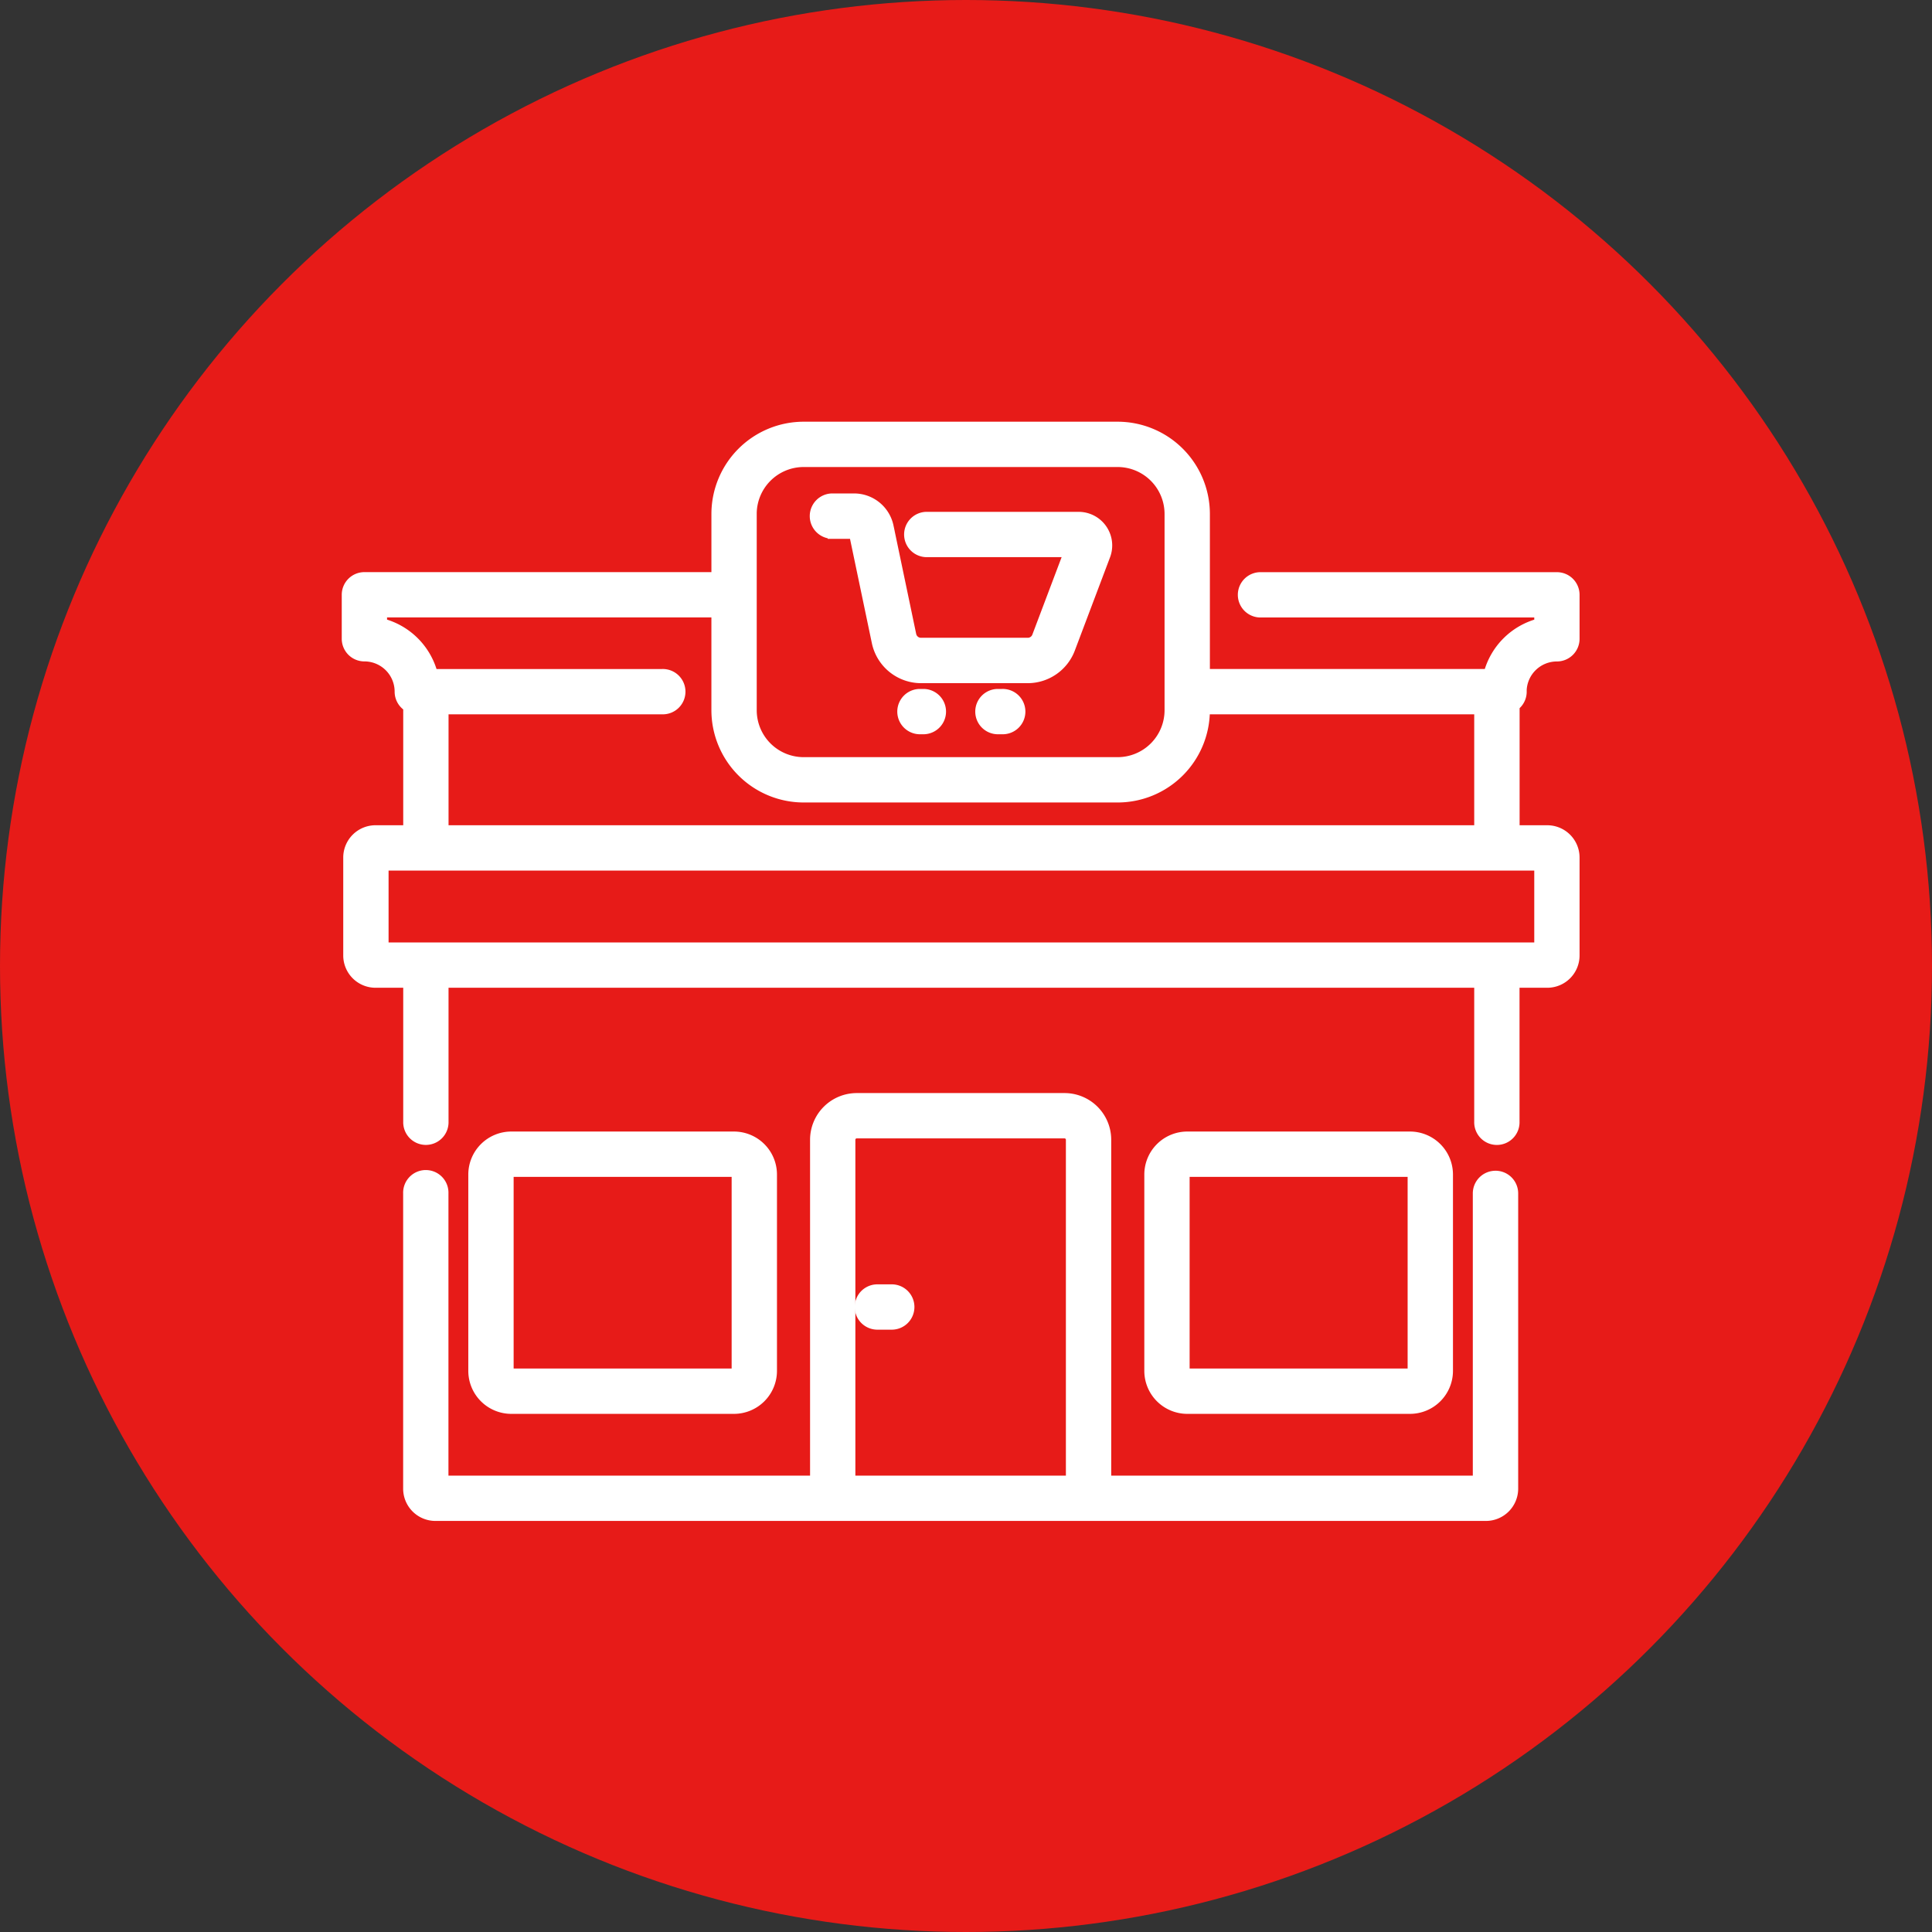
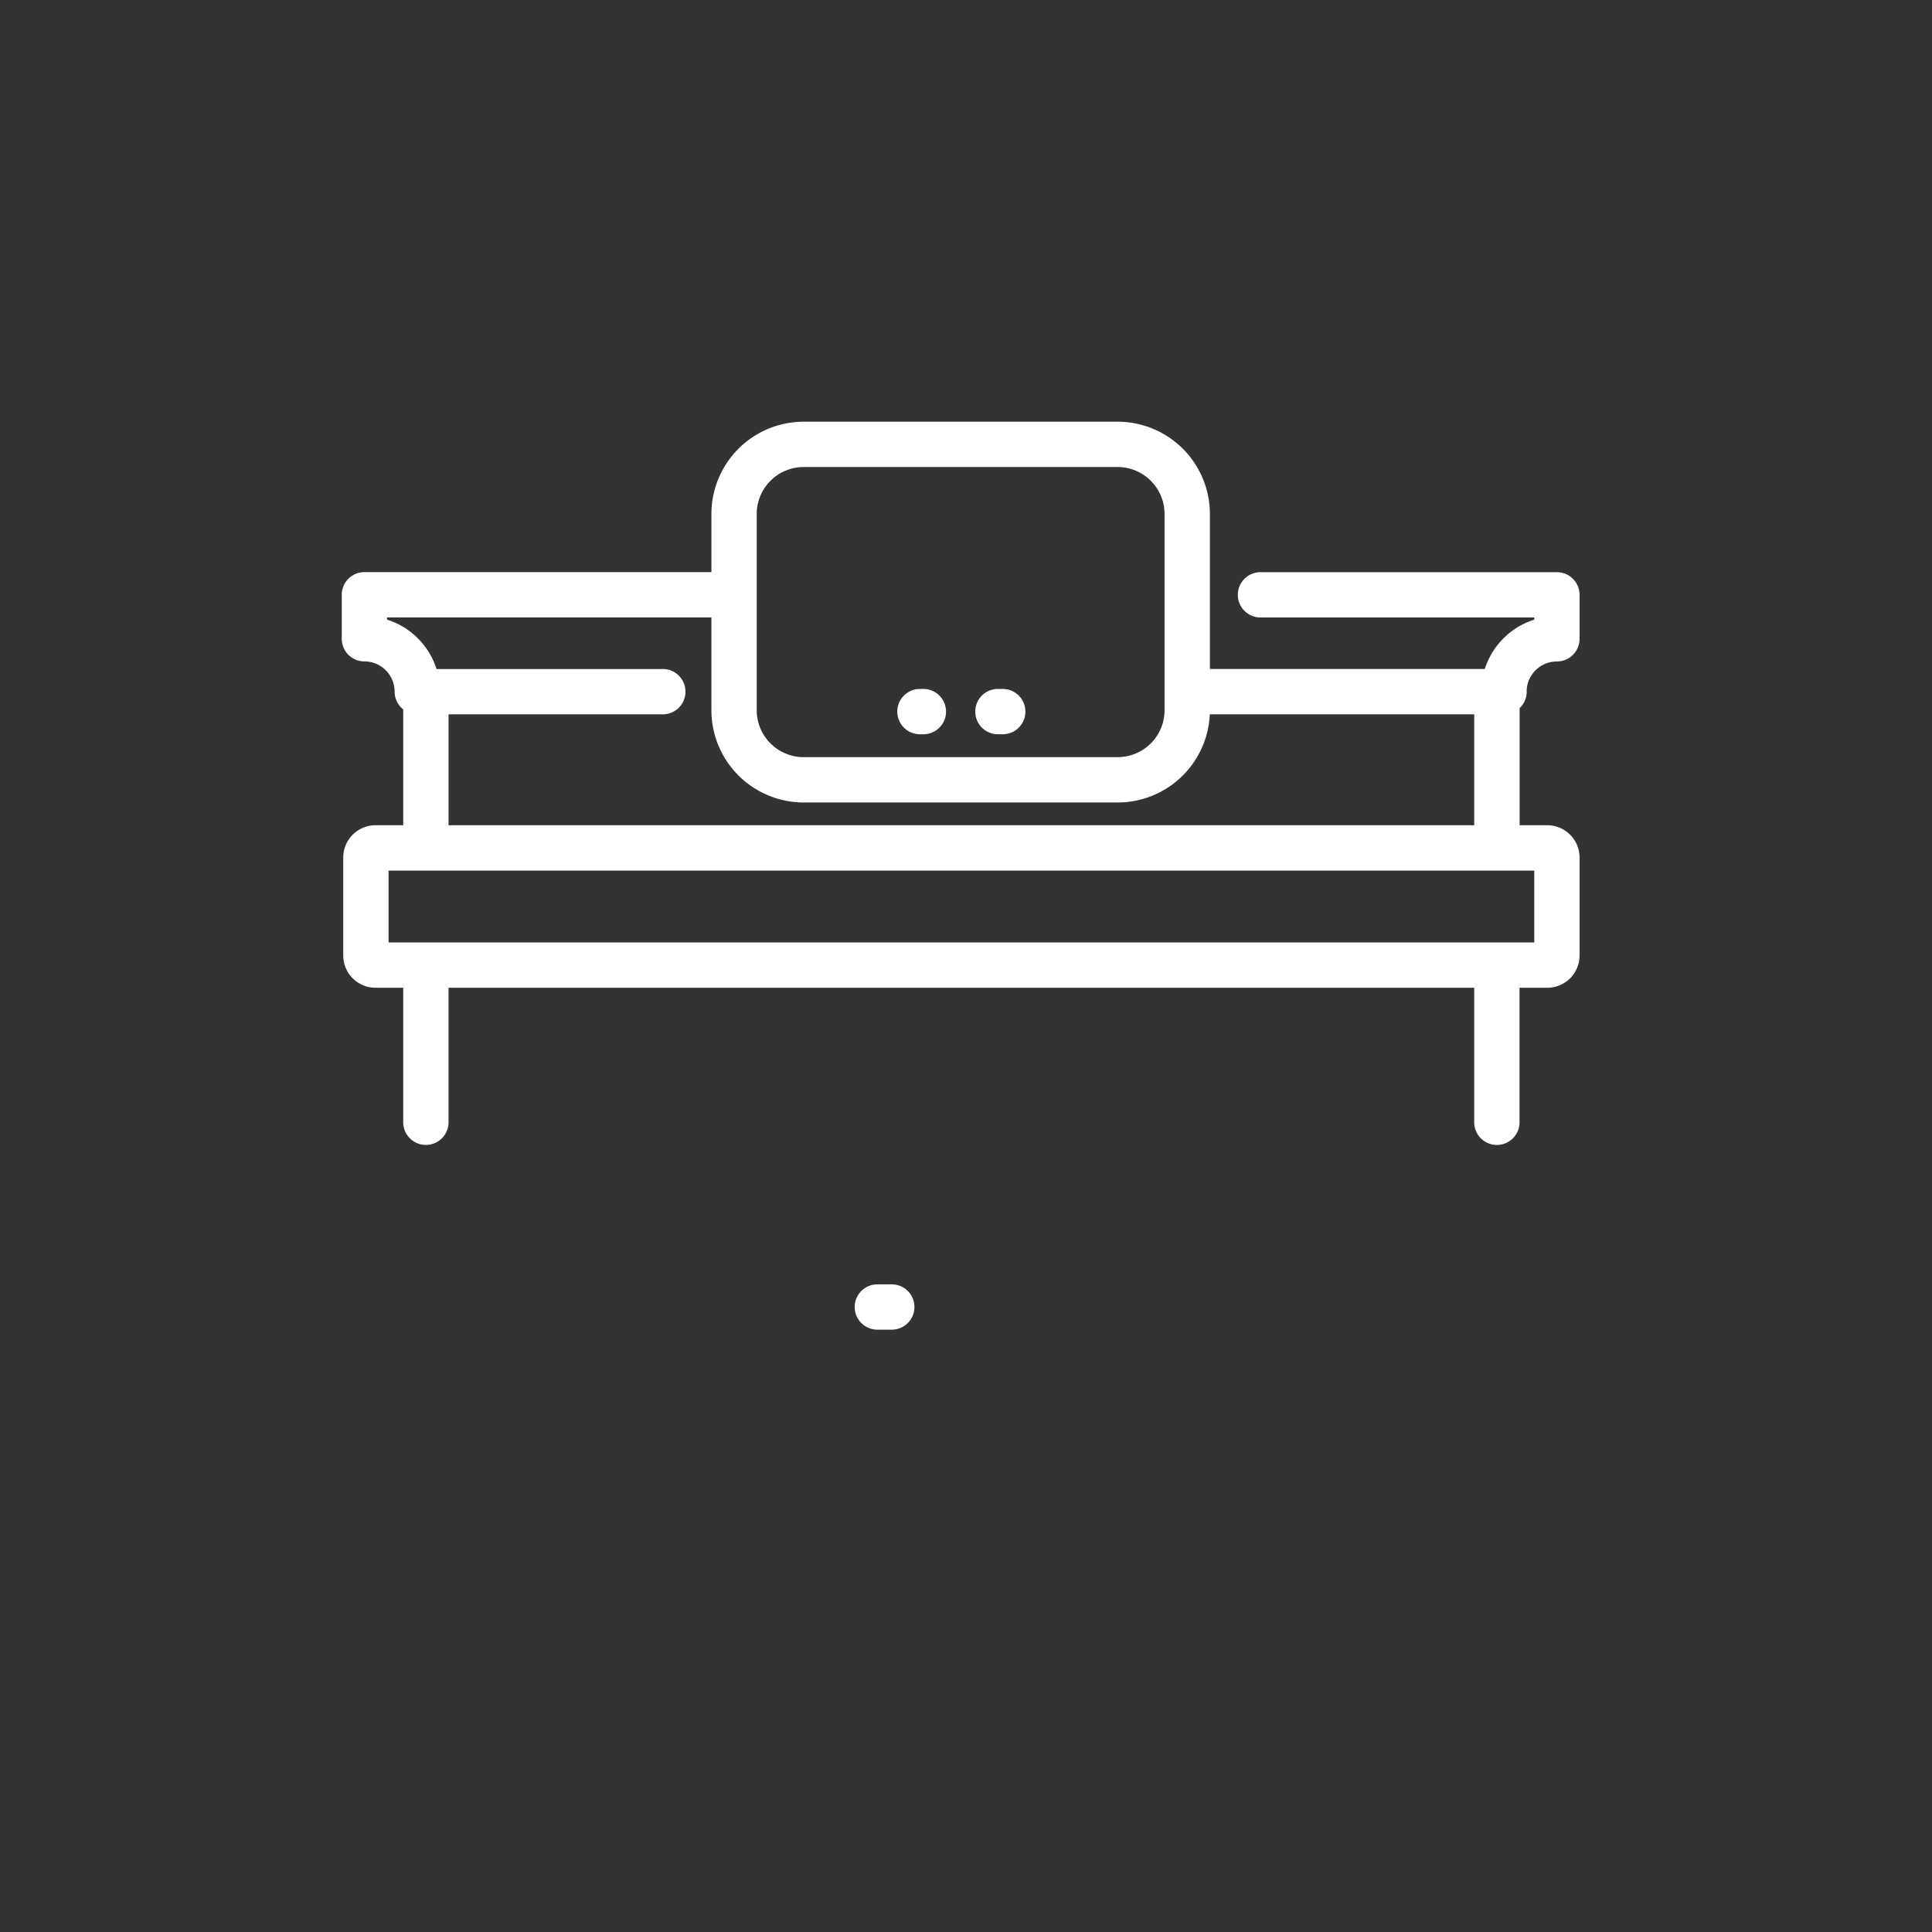
<svg xmlns="http://www.w3.org/2000/svg" width="145" height="145" viewBox="0 0 145 145">
  <rect x="0" y="0" width="145" height="145" fill="#333333" stroke="none" />
  <g id="Groupe_1583" data-name="Groupe 1583" transform="translate(-611 -2048)">
-     <circle id="Ellipse_34" data-name="Ellipse 34" cx="72.5" cy="72.5" r="72.5" transform="translate(611 2048)" fill="#e71b18" />
    <g id="store_1_" data-name="store (1)" transform="translate(636.999 2080)">
-       <path id="Tracé_74" data-name="Tracé 74" d="M107.217,285.65A1.35,1.35,0,0,0,105.866,287v21.531H78.028V282.972a3.155,3.155,0,0,0-3.151-3.152h-15.6a3.156,3.156,0,0,0-3.151,3.152v25.559H28.286V287a1.351,1.351,0,1,0-2.7,0v22.161a2.073,2.073,0,0,0,2.071,2.071H106.5a2.073,2.073,0,0,0,2.071-2.071V287a1.35,1.35,0,0,0-1.351-1.351ZM58.826,308.532V282.972a.451.451,0,0,1,.45-.451h15.6a.451.451,0,0,1,.45.451v25.559Zm0,0" transform="translate(-20.978 -229.433)" fill="#fff" stroke="#fff" stroke-width="0.7" />
-       <path id="Tracé_75" data-name="Tracé 75" d="M354.089,316.344a2.879,2.879,0,0,0,2.876-2.876V298.73a2.878,2.878,0,0,0-2.876-2.875H337.375a2.878,2.878,0,0,0-2.875,2.875v14.738a2.879,2.879,0,0,0,2.875,2.876ZM337.2,313.468V298.73a.174.174,0,0,1,.174-.174h16.714a.174.174,0,0,1,.174.174v14.738a.174.174,0,0,1-.174.174H337.375A.174.174,0,0,1,337.2,313.468Zm0,0" transform="translate(-274.266 -242.581)" fill="#fff" stroke="#fff" stroke-width="0.7" />
-       <path id="Tracé_76" data-name="Tracé 76" d="M72.335,316.344a2.879,2.879,0,0,0,2.876-2.876V298.73a2.878,2.878,0,0,0-2.876-2.875H55.621a2.878,2.878,0,0,0-2.876,2.875v14.738a2.879,2.879,0,0,0,2.876,2.876Zm-16.888-2.876V298.73a.174.174,0,0,1,.174-.174H72.335a.174.174,0,0,1,.174.174v14.738a.174.174,0,0,1-.174.174H55.621A.174.174,0,0,1,55.447,313.468Zm0,0" transform="translate(-43.247 -242.581)" fill="#fff" stroke="#fff" stroke-width="0.7" />
      <path id="Tracé_77" data-name="Tracé 77" d="M88.228,19.91a2.62,2.62,0,0,1,2.618-2.616A1.35,1.35,0,0,0,92.2,15.944v-3.3a1.35,1.35,0,0,0-1.351-1.351H68.552a1.351,1.351,0,0,0,0,2.7H89.5v.777A5.339,5.339,0,0,0,85.7,18.56H64.455V6.571A6.579,6.579,0,0,0,57.884,0H34.315a6.578,6.578,0,0,0-6.571,6.571v4.718H1.351A1.35,1.35,0,0,0,0,12.639v3.3a1.35,1.35,0,0,0,1.351,1.351A2.62,2.62,0,0,1,3.969,19.91a1.351,1.351,0,0,0,.645,1.152v9.224H2.184A2.074,2.074,0,0,0,.112,32.358v7.354a2.074,2.074,0,0,0,2.072,2.071h2.43V52.175a1.351,1.351,0,1,0,2.7,0V41.783H84.994V52.177a1.351,1.351,0,1,0,2.7,0V41.783h2.43A2.074,2.074,0,0,0,92.2,39.712V32.358a2.074,2.074,0,0,0-2.072-2.071H87.7v-9.3a1.35,1.35,0,0,0,.533-1.076ZM30.444,6.571a3.875,3.875,0,0,1,3.87-3.87H57.883a3.874,3.874,0,0,1,3.87,3.87V21.306a3.874,3.874,0,0,1-3.87,3.87H34.315a3.874,3.874,0,0,1-3.87-3.87V6.571ZM89.5,39.081H2.814V32.988H89.5ZM7.315,30.287V21.261H23.693a1.351,1.351,0,1,0,0-2.7H6.5A5.339,5.339,0,0,0,2.7,14.767V13.99H27.743v7.317a6.579,6.579,0,0,0,6.571,6.571H57.883a6.578,6.578,0,0,0,6.571-6.571v-.046H84.994v9.025Zm0,0" fill="#fff" stroke="#fff" stroke-width="0.7" />
      <path id="Tracé_78" data-name="Tracé 78" d="M215.931,359.543h-1.08a1.351,1.351,0,0,0,0,2.7h1.08a1.351,1.351,0,1,0,0-2.7Zm0,0" transform="translate(-175.054 -294.8)" fill="#fff" stroke="#fff" stroke-width="0.7" />
-       <path id="Tracé_79" data-name="Tracé 79" d="M196.131,32.635h1.655l1.7,8.117a3.429,3.429,0,0,0,3.342,2.715h8.02a3.432,3.432,0,0,0,3.194-2.208l2.648-7.011a2.171,2.171,0,0,0-2.031-2.939H203.315a1.351,1.351,0,1,0,0,2.7H213.89L211.513,40.3a.717.717,0,0,1-.667.461h-8.02a.717.717,0,0,1-.7-.567l-1.705-8.149a2.673,2.673,0,0,0-2.605-2.117h-1.686a1.351,1.351,0,0,0,0,2.7Zm0,0" transform="translate(-159.706 -24.544)" fill="#fff" stroke="#fff" stroke-width="0.7" />
      <path id="Tracé_80" data-name="Tracé 80" d="M232.961,111.383h-.36a1.351,1.351,0,0,0,0,2.7h.36a1.351,1.351,0,0,0,0-2.7Zm0,0" transform="translate(-189.608 -91.326)" fill="#fff" stroke="#fff" stroke-width="0.7" />
      <path id="Tracé_81" data-name="Tracé 81" d="M265.461,111.383h-.36a1.351,1.351,0,0,0,0,2.7h.36a1.351,1.351,0,1,0,0-2.7Zm0,0" transform="translate(-216.256 -91.326)" fill="#fff" stroke="#fff" stroke-width="0.7" />
    </g>
  </g>
</svg>